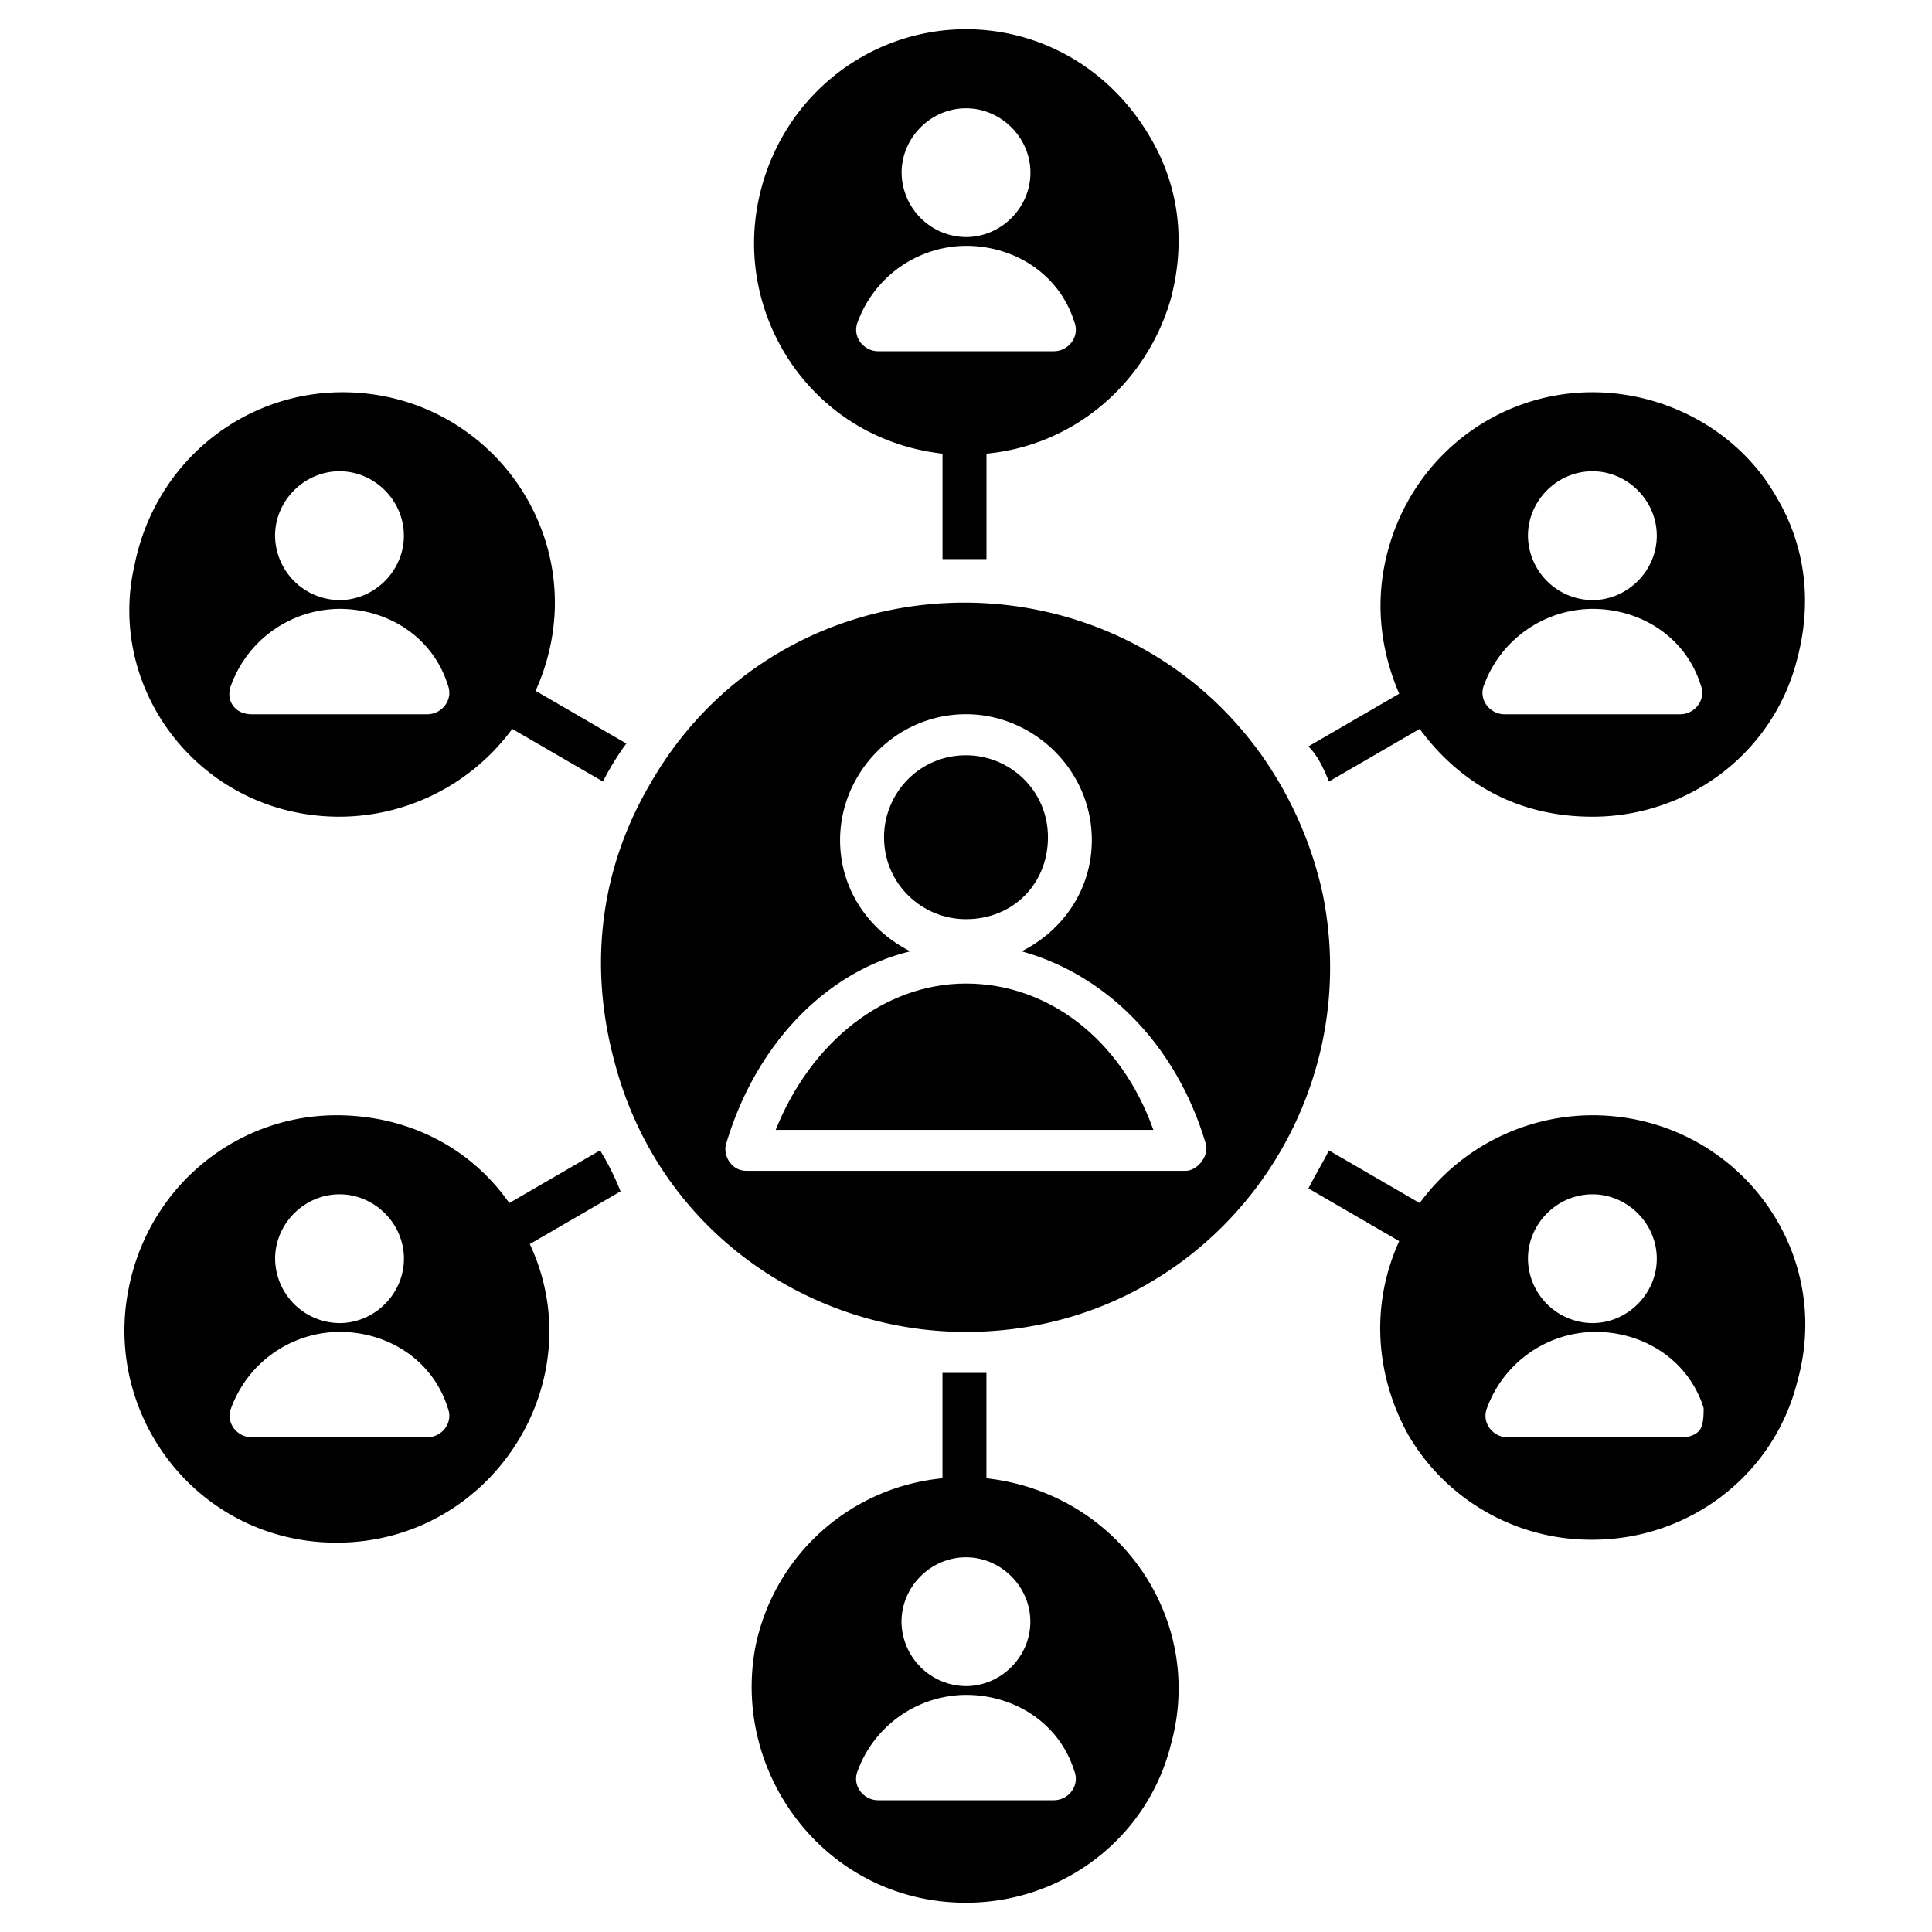
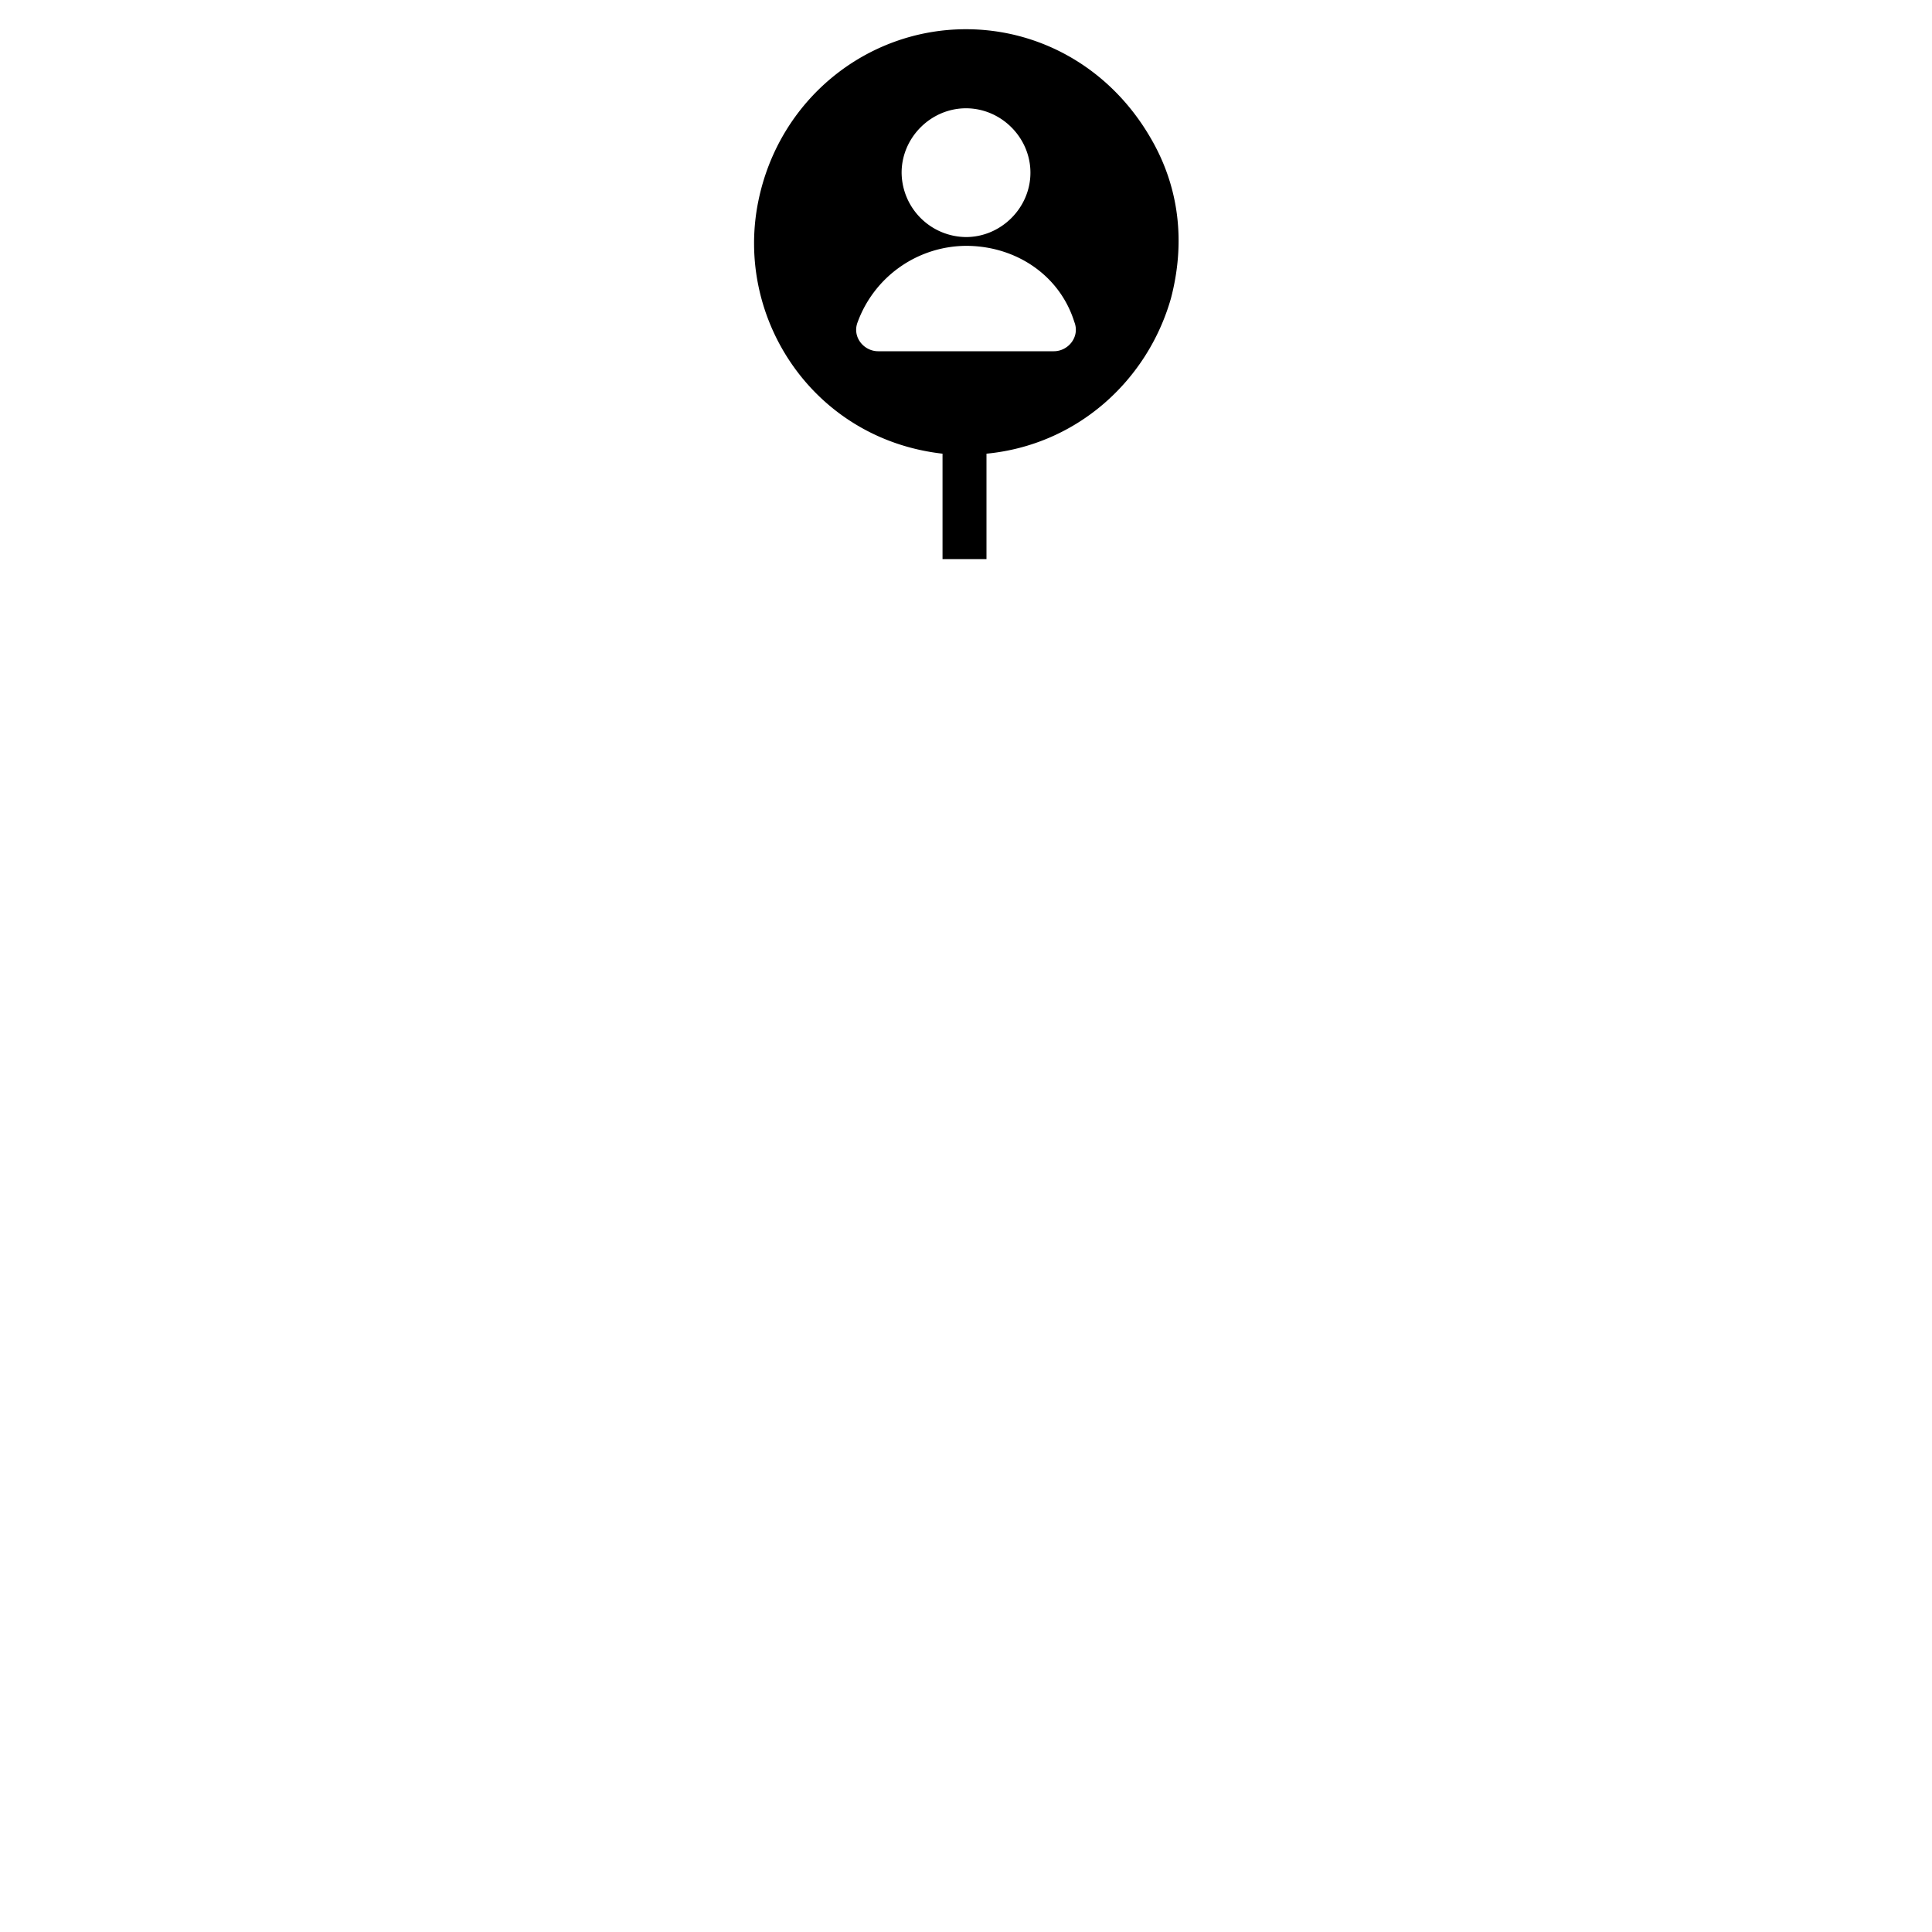
<svg xmlns="http://www.w3.org/2000/svg" width="40" height="40" fill="none">
-   <path fill="#000" d="M21.697 17.334c0-.97-.788-1.697-1.697-1.697-.97 0-1.697.788-1.697 1.697 0 .97.788 1.697 1.697 1.697.97 0 1.697-.728 1.697-1.697ZM20 20.363c-1.697 0-3.212 1.212-3.94 3.03h7.819c-.667-1.878-2.182-3.03-3.88-3.03Z" />
-   <path fill="#000" d="M27.393 18.544a7.888 7.888 0 0 0-1.273-2.909c-3.151-4.424-9.939-4.181-12.666.606C12.424 18 12.18 20 12.727 22c.909 3.455 4 5.576 7.272 5.576 4.849 0 8.303-4.424 7.394-9.03Zm-2.848 5.697h-9.091c-.303 0-.485-.303-.424-.545.606-2.06 2.06-3.576 3.818-4-.849-.424-1.455-1.273-1.455-2.303 0-1.394 1.152-2.606 2.606-2.606 1.394 0 2.606 1.151 2.606 2.606 0 1.03-.606 1.879-1.454 2.303 1.757.485 3.212 1.94 3.818 4 .06.242-.182.545-.424.545Zm8.424-1.151a4.45 4.45 0 0 0-3.576 1.818l-1.879-1.09c-.121.242-.303.545-.424.787l1.879 1.091c-.606 1.333-.485 2.788.181 4a4.379 4.379 0 0 0 3.819 2.182c2 0 3.757-1.333 4.242-3.273.788-2.788-1.333-5.515-4.242-5.515Zm0 1.637c.727 0 1.333.605 1.333 1.333 0 .727-.606 1.333-1.333 1.333a1.345 1.345 0 0 1-1.334-1.333c0-.727.606-1.333 1.334-1.333Zm2.242 4.848c-.06.121-.242.182-.364.182h-3.636c-.303 0-.545-.303-.424-.606a2.406 2.406 0 0 1 2.242-1.576c1.03 0 1.94.606 2.243 1.576 0 .12 0 .303-.06.424Zm-14.788 1.031v-2.182h-.91v2.182a4.379 4.379 0 0 0-3.878 3.515c-.485 2.666 1.515 5.273 4.364 5.273 2 0 3.757-1.334 4.242-3.273.727-2.606-1.09-5.212-3.818-5.515Zm-.424 1.636c.727 0 1.333.606 1.333 1.333 0 .728-.606 1.334-1.333 1.334a1.345 1.345 0 0 1-1.334-1.334c0-.727.606-1.333 1.334-1.333Zm1.818 5.03H18.18c-.302 0-.545-.303-.424-.606A2.406 2.406 0 0 1 20 35.091c1.03 0 1.94.606 2.242 1.575.121.303-.121.606-.424.606ZM7.029 16.909a4.45 4.45 0 0 0 3.576-1.818l1.878 1.09c.122-.242.303-.545.485-.787l-1.879-1.091c1.334-2.97-.848-6.182-4-6.182-2.06 0-3.878 1.454-4.303 3.576-.606 2.606 1.394 5.212 4.243 5.212Zm0-7.152c.727 0 1.333.606 1.333 1.334 0 .727-.606 1.333-1.333 1.333a1.345 1.345 0 0 1-1.334-1.333c0-.728.607-1.334 1.334-1.334Zm-2.243 4.425a2.406 2.406 0 0 1 2.243-1.576c1.03 0 1.94.606 2.242 1.575.121.304-.121.607-.424.607H5.211c-.364 0-.546-.303-.425-.607Zm22.728 1.999 1.879-1.09c.848 1.151 2.06 1.818 3.576 1.818 2 0 3.757-1.334 4.242-3.273.303-1.151.182-2.303-.424-3.333-.788-1.394-2.303-2.182-3.818-2.182-2.061 0-3.88 1.454-4.303 3.576-.182.909-.061 1.818.303 2.666l-1.88 1.091c.183.182.304.424.425.727Zm5.455-6.424c.727 0 1.333.606 1.333 1.334 0 .727-.606 1.333-1.333 1.333a1.345 1.345 0 0 1-1.334-1.333c0-.728.606-1.334 1.334-1.334Zm-2.243 4.425a2.406 2.406 0 0 1 2.243-1.576c1.03 0 1.939.606 2.242 1.575.121.304-.121.607-.424.607H31.15c-.304 0-.546-.303-.425-.607Zm-18.302 9.635-1.88 1.091c-.848-1.212-2.181-1.818-3.575-1.818-2.06 0-3.879 1.455-4.303 3.576-.545 2.666 1.455 5.273 4.303 5.273 3.212 0 5.333-3.334 4-6.182l1.879-1.091a5.55 5.55 0 0 0-.424-.849Zm-5.394.91c.727 0 1.333.605 1.333 1.333 0 .727-.606 1.333-1.333 1.333a1.345 1.345 0 0 1-1.334-1.333c0-.727.606-1.333 1.334-1.333Zm1.818 5.03H5.21c-.303 0-.545-.303-.424-.606a2.406 2.406 0 0 1 2.243-1.576c1.03 0 1.94.606 2.242 1.576.121.303-.121.606-.424.606Z" />
  <path fill="#000" d="M19.514 9.393v2.182h.91V9.393c1.878-.181 3.333-1.515 3.818-3.212.303-1.151.181-2.303-.425-3.333C22.97 1.393 21.514.605 20 .605c-2.06 0-3.879 1.455-4.303 3.576-.485 2.424 1.152 4.91 3.818 5.212ZM20 2.242c.728 0 1.334.606 1.334 1.333S20.728 4.908 20 4.908a1.345 1.345 0 0 1-1.333-1.333c0-.727.606-1.333 1.333-1.333Zm-2.242 4.424A2.406 2.406 0 0 1 20 5.09c1.03 0 1.94.606 2.243 1.576.12.303-.122.606-.425.606h-3.636c-.303 0-.546-.303-.424-.606Z" />
</svg>